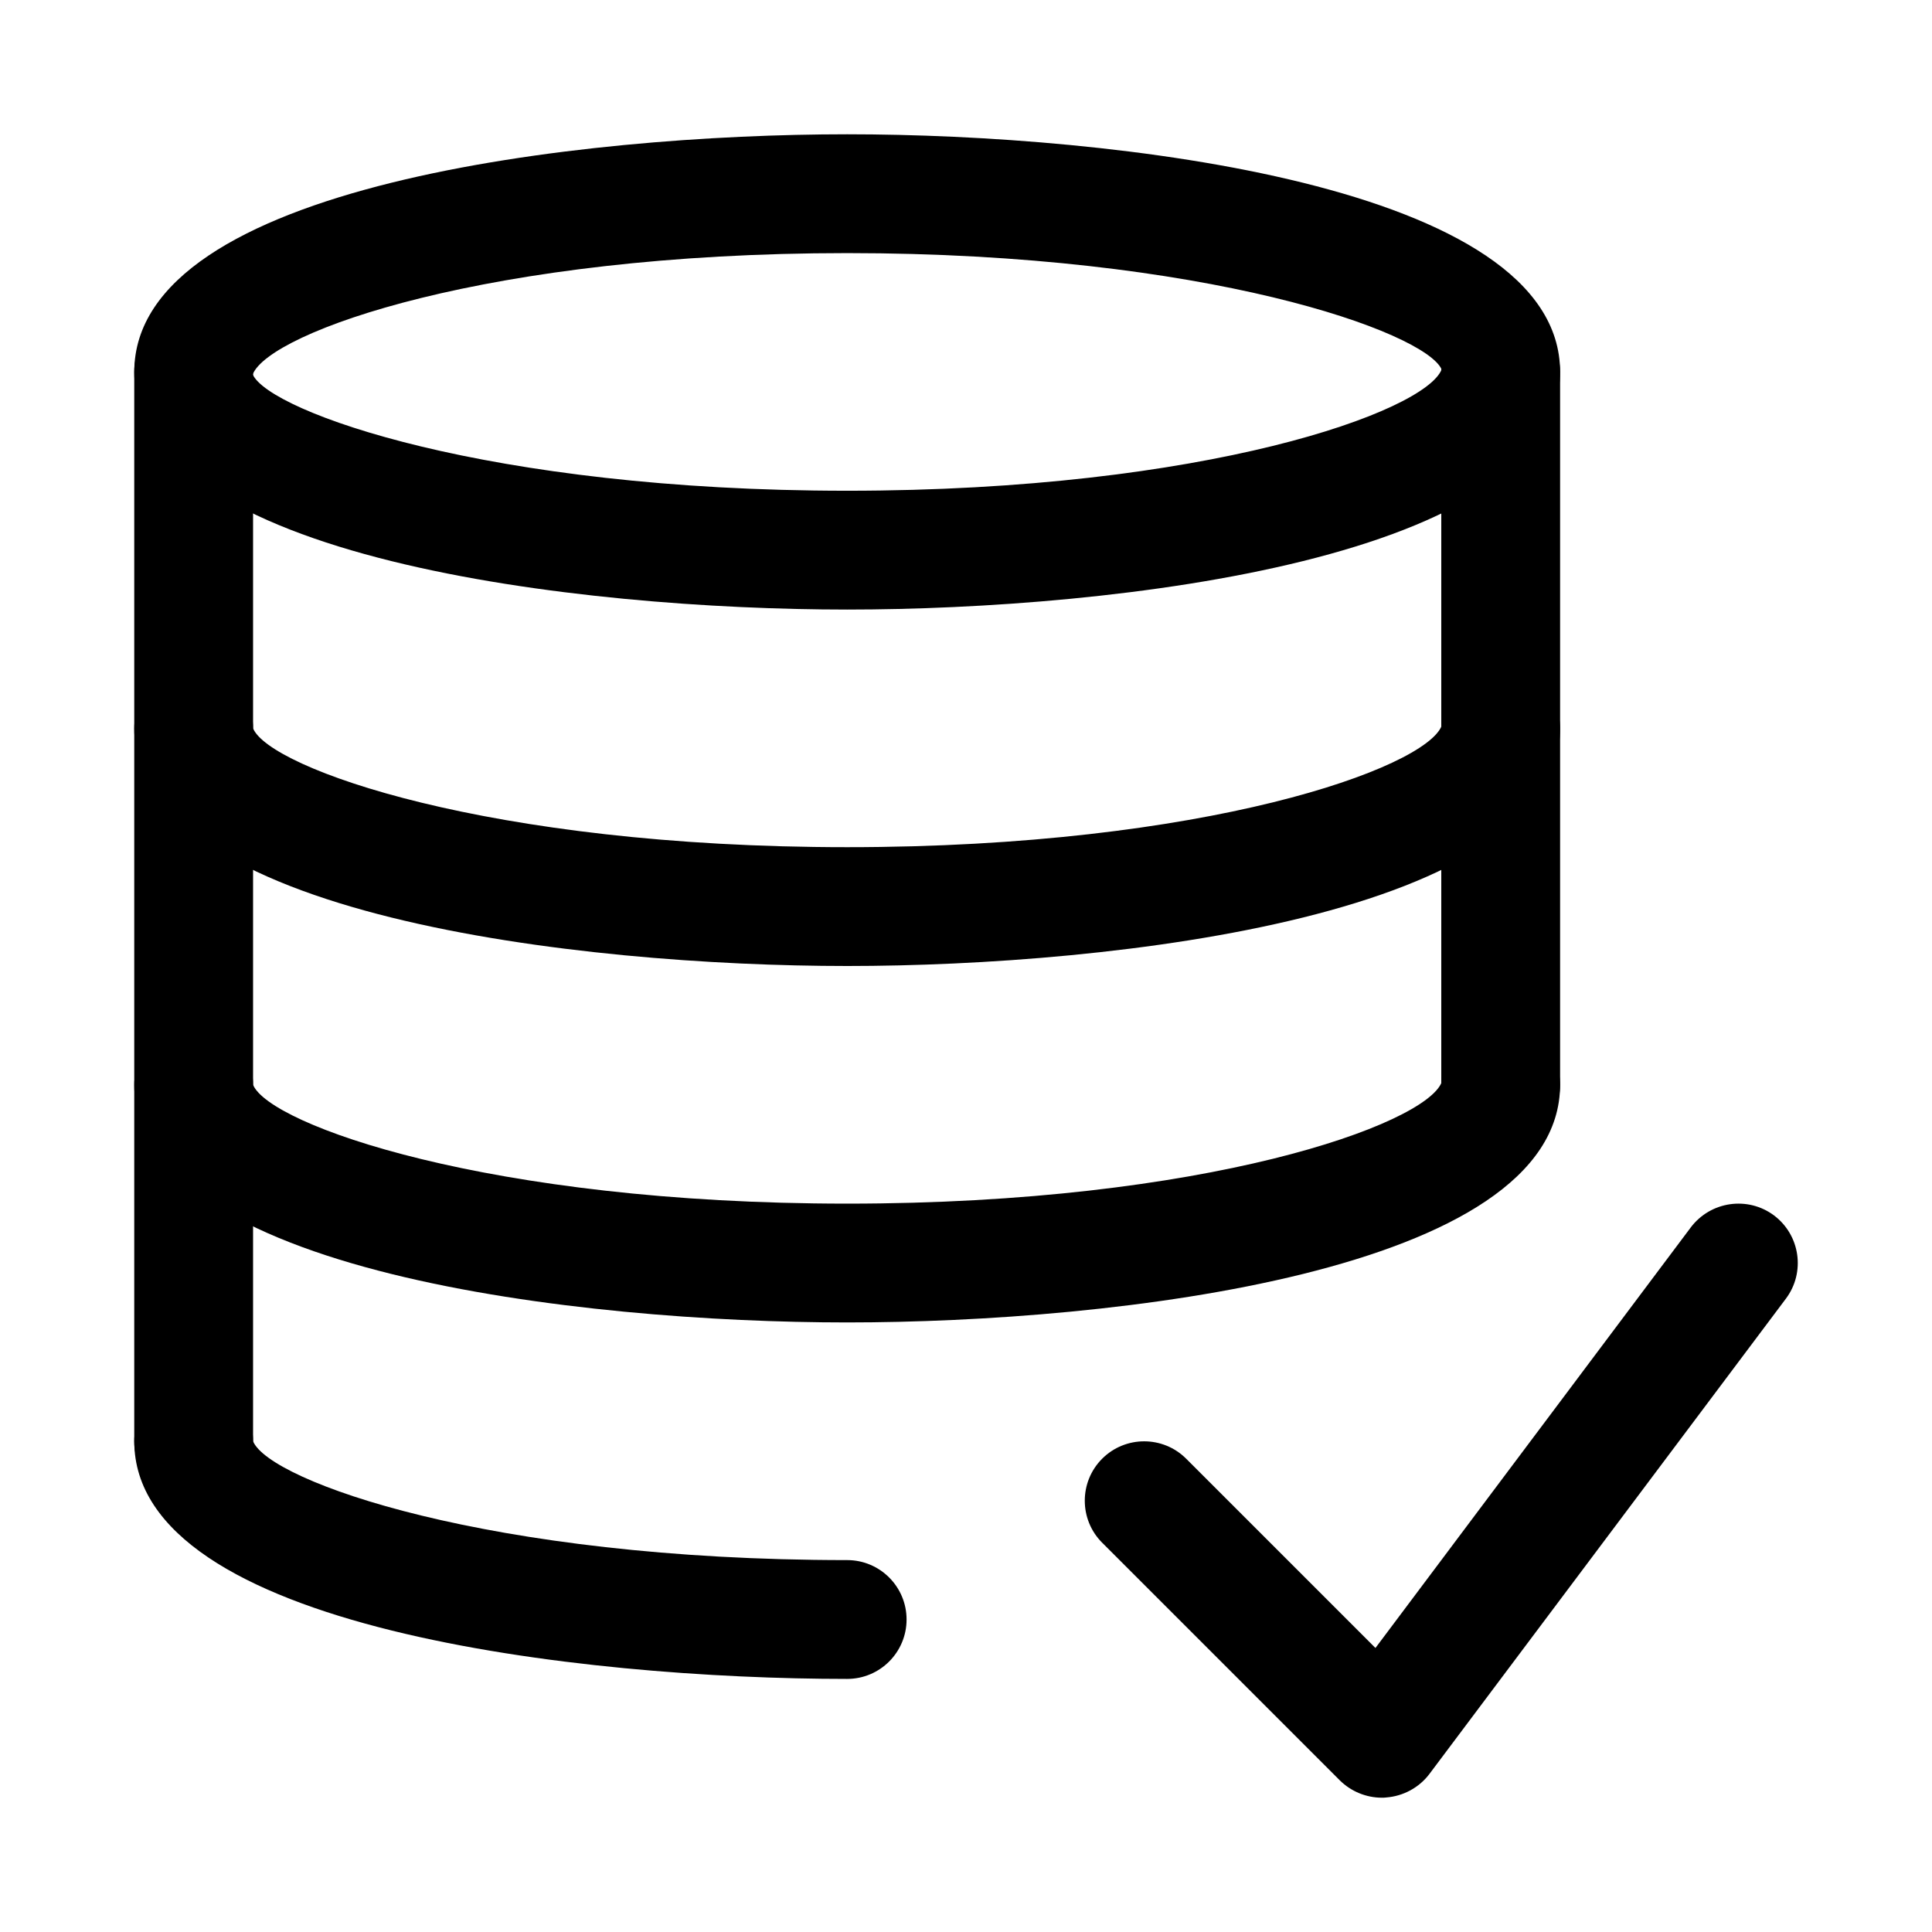
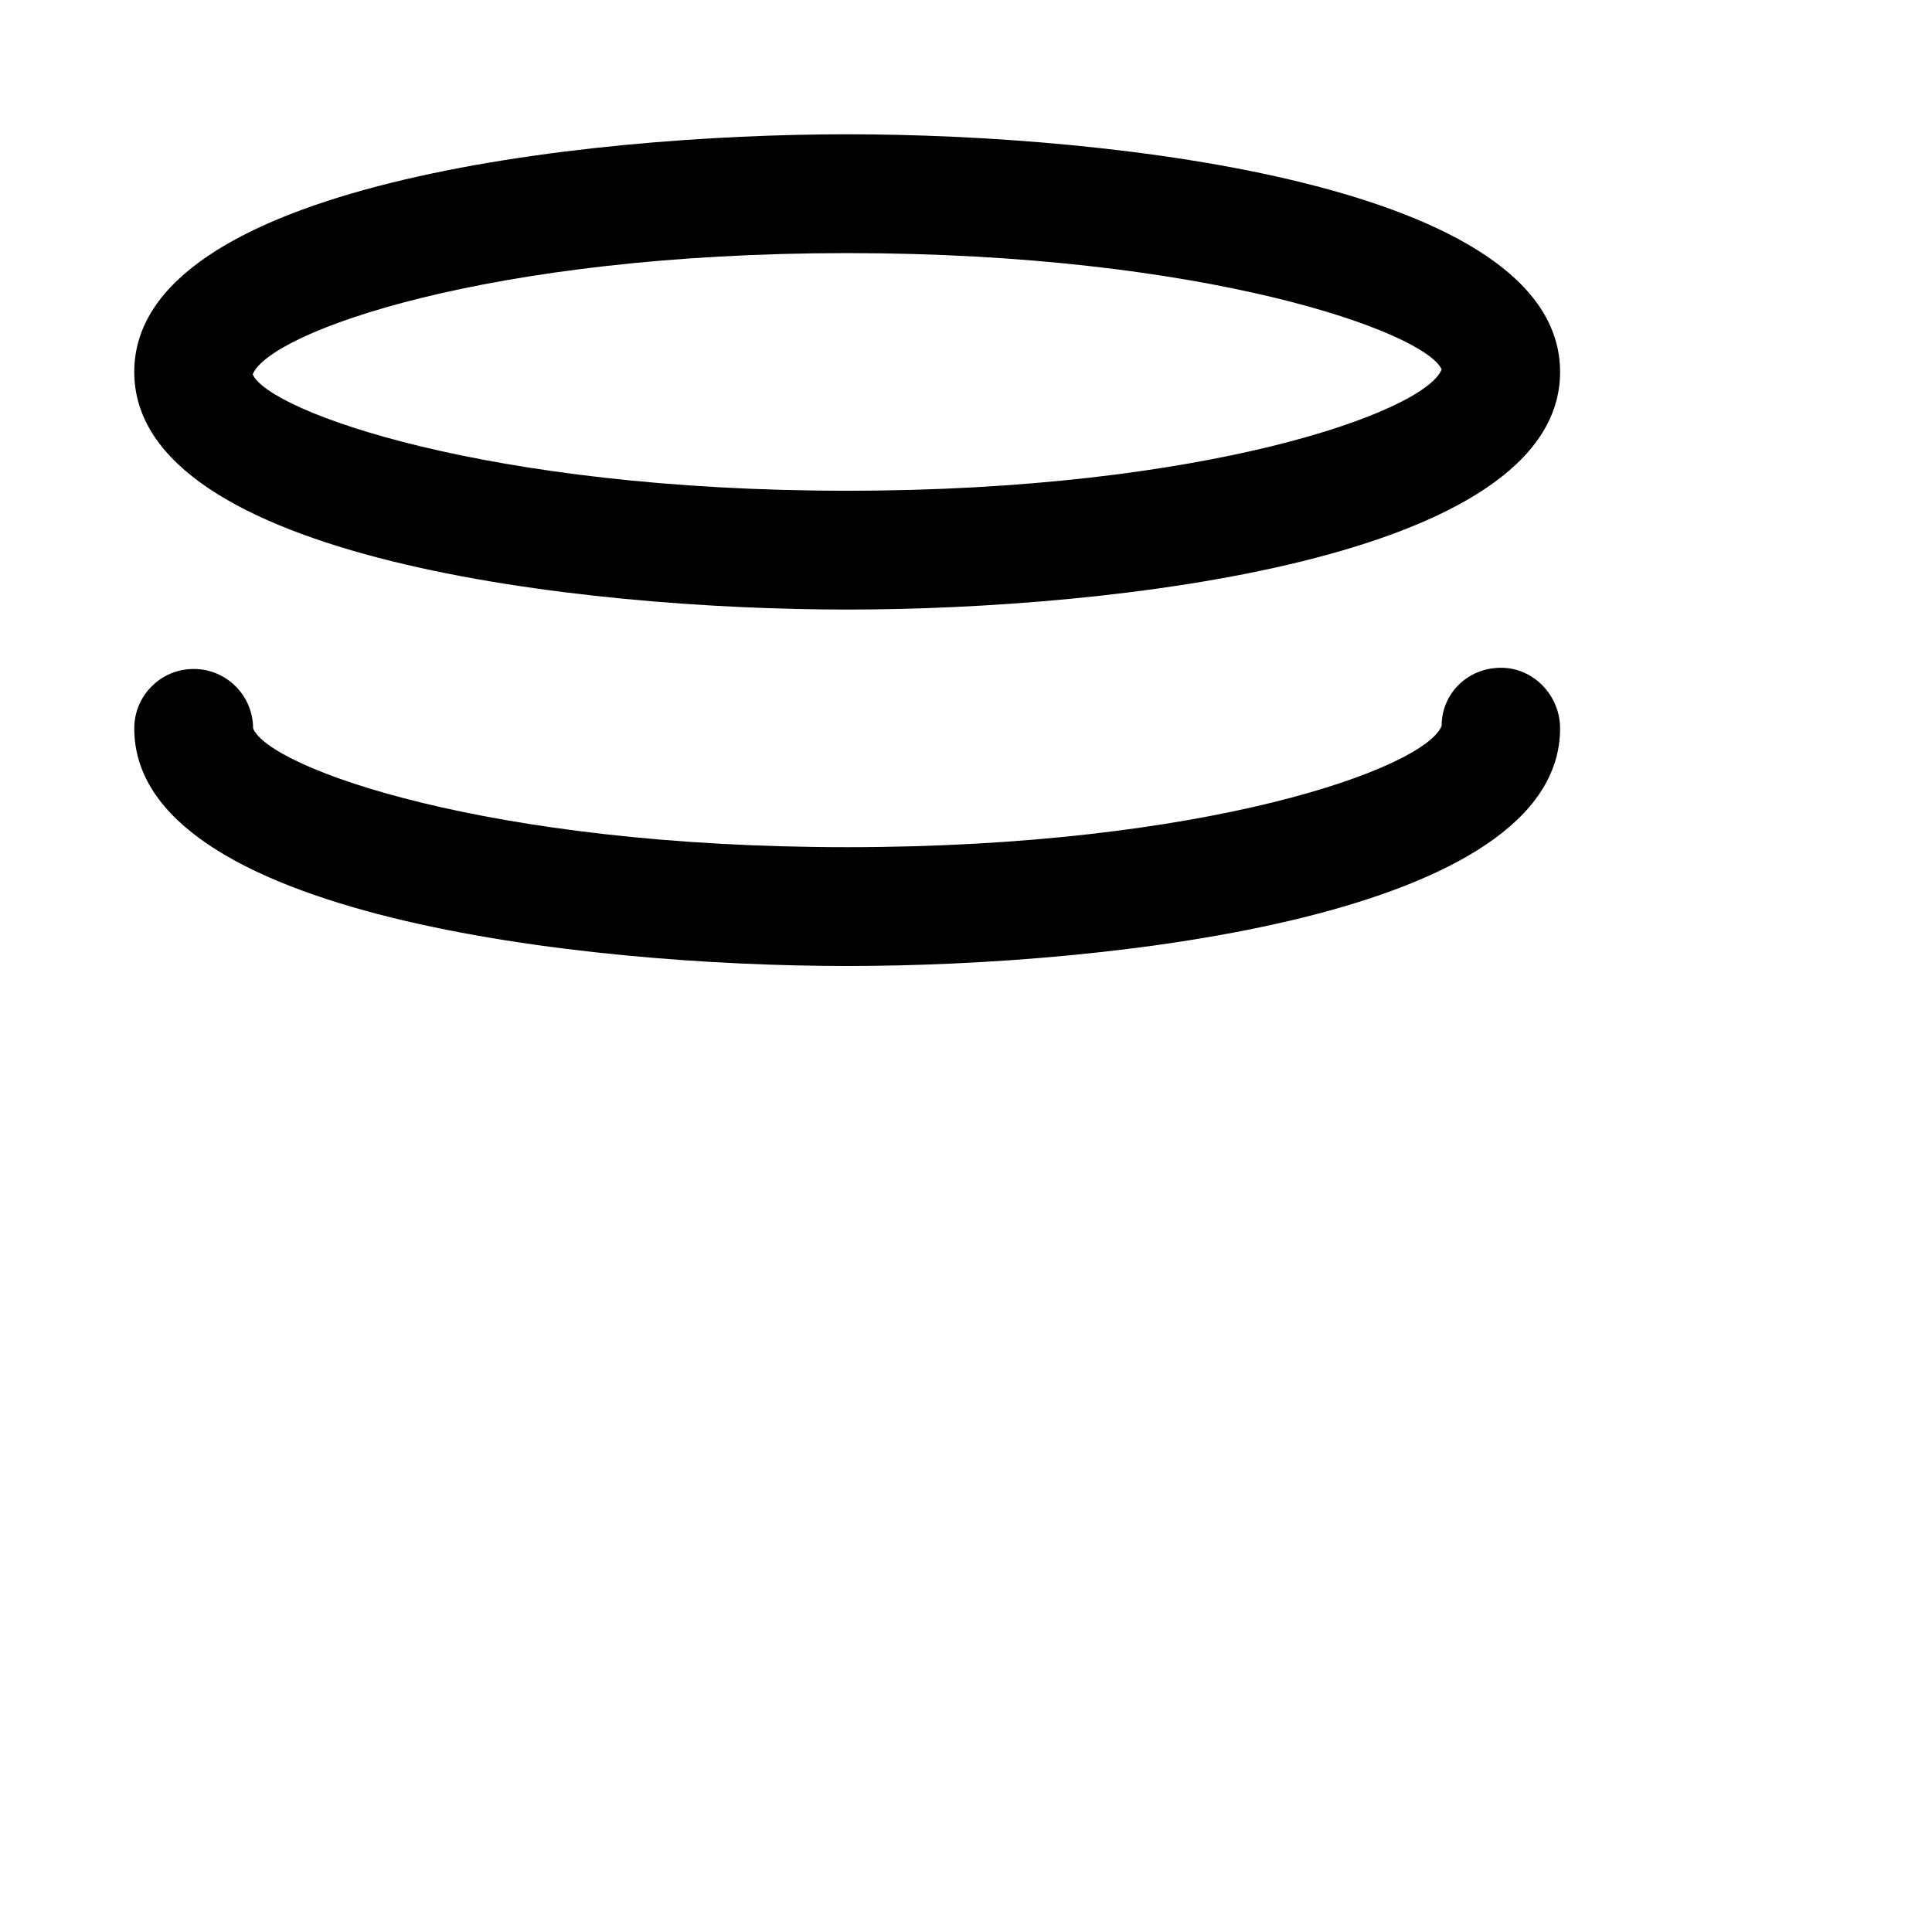
<svg xmlns="http://www.w3.org/2000/svg" fill="#000000" width="800px" height="800px" version="1.1" viewBox="144 144 512 512">
  <g>
    <path d="m368.51 305.54c-70.188 0-188.93-13.258-188.93-62.977s118.74-62.977 188.93-62.977 188.93 13.258 188.93 62.977c-0.004 49.719-118.74 62.977-188.93 62.977zm0-94.465c-95.16 0-153.13 20.938-157.54 32.148 4.406 9.887 62.375 30.828 157.54 30.828 95.125 0 153.12-20.941 157.54-32.148-4.41-9.891-62.41-30.828-157.54-30.828z" />
-     <path d="m368.51 588.93c-70.188 0-188.93-13.258-188.93-62.977 0-8.691 7.055-15.742 15.742-15.742 8.691 0 15.746 7.055 15.746 15.742 4.312 10.547 62.316 31.488 157.44 31.488 8.691 0 15.742 7.055 15.742 15.742 0 8.695-7.055 15.746-15.742 15.746z" />
-     <path d="m368.51 494.46c-70.188 0-188.93-13.258-188.93-62.977 0-8.691 7.055-15.742 15.742-15.742 8.691 0 15.746 7.055 15.746 15.746 4.312 10.547 62.316 31.488 157.44 31.488s153.12-20.941 157.54-32.148c0-8.691 7.023-15.398 15.711-15.398 8.66-0.035 15.68 7.367 15.68 16.059 0 49.719-118.74 62.973-188.93 62.973z" />
    <path d="m368.51 400c-70.188 0-188.93-13.258-188.93-62.977 0-8.691 7.055-15.742 15.742-15.742 8.691-0.004 15.746 7.051 15.746 15.742 4.312 10.547 62.316 31.488 157.44 31.488s153.12-20.941 157.54-32.148c0-8.691 7.023-15.398 15.711-15.398 8.66-0.031 15.68 7.367 15.68 16.059 0 49.719-118.74 62.977-188.93 62.977z" />
-     <path d="m541.7 447.23c-8.691 0-15.746-7.055-15.746-15.742v-188.93c0-8.691 7.055-15.742 15.742-15.742 8.695-0.004 15.746 7.051 15.746 15.742v188.93c0 8.688-7.051 15.742-15.742 15.742z" />
-     <path d="m195.32 541.7c-8.688 0-15.742-7.055-15.742-15.746v-283.39c0-8.691 7.055-15.742 15.742-15.742 8.691-0.004 15.746 7.051 15.746 15.742v283.39c0 8.688-7.055 15.742-15.746 15.742z" />
-     <path d="m510.21 620.41c-4.156 0-8.188-1.668-11.148-4.598l-62.977-62.977c-6.141-6.141-6.141-16.121 0-22.262s16.121-6.141 22.262 0l50.16 50.16 83.57-111.46c5.258-6.957 15.113-8.344 22.043-3.18 6.957 5.227 8.375 15.082 3.18 22.043l-94.465 125.95c-2.738 3.652-6.957 5.918-11.492 6.266-0.41 0.059-0.754 0.059-1.133 0.059z" />
  </g>
</svg>